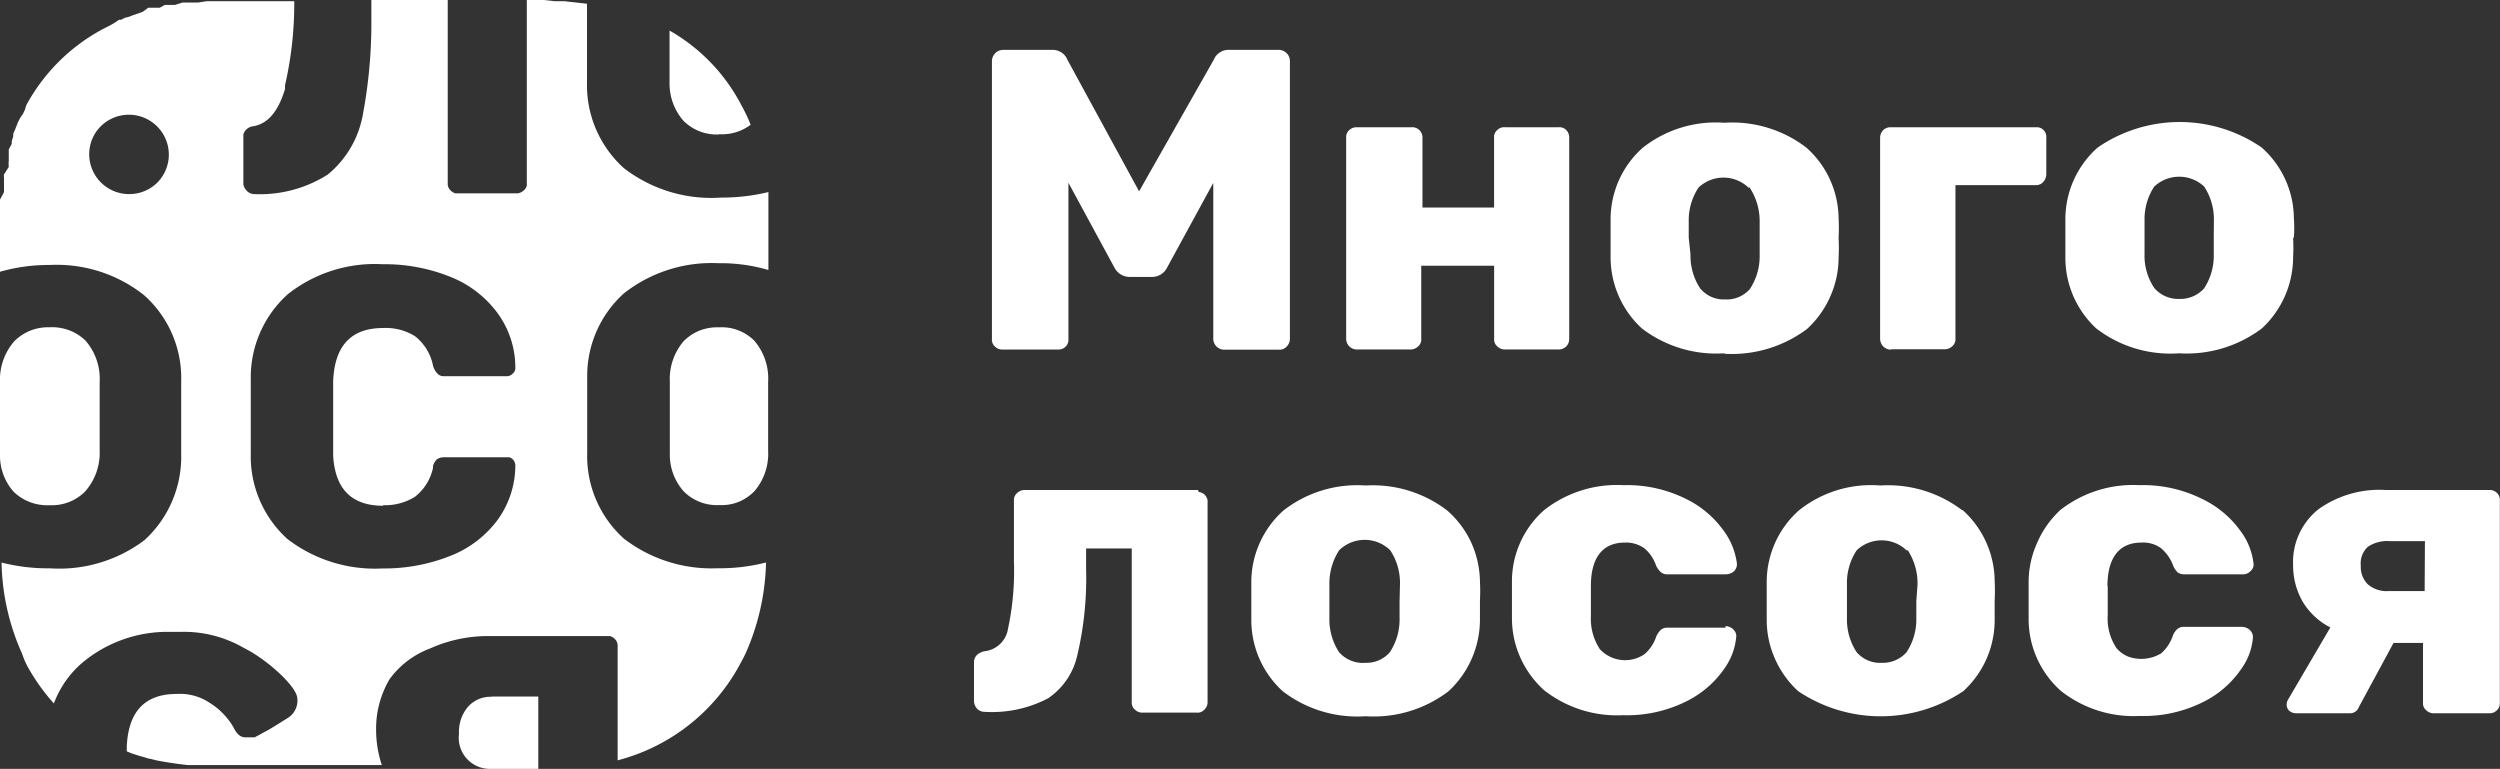
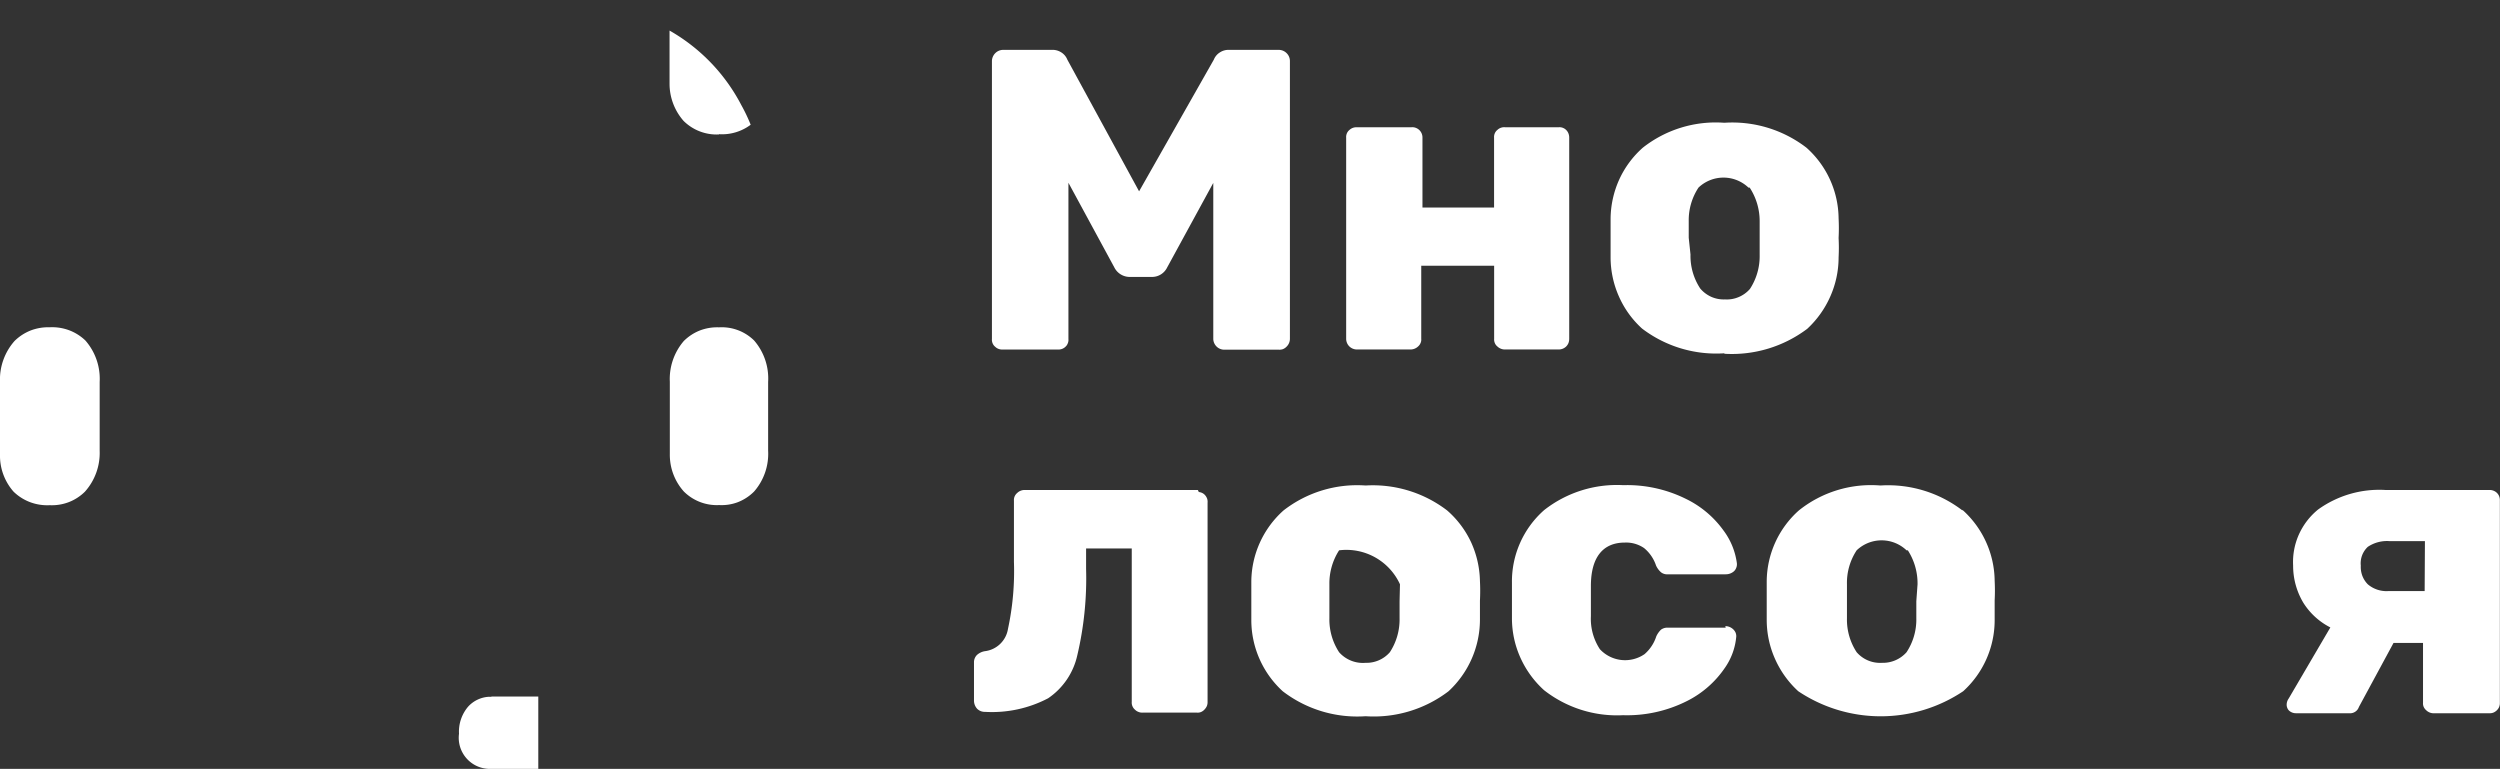
<svg xmlns="http://www.w3.org/2000/svg" viewBox="0 0 367.97 113.17">
  <rect x="0" y="0" width="367.97" height="113.17" fill="#333333" stroke="none" />
  <defs>
    <style>.cls-1{fill:#fff;}</style>
  </defs>
  <g id="Слой_2" data-name="Слой 2">
    <g id="Слой_1-2" data-name="Слой 1">
      <path class="cls-1" d="M111,50.12a6.79,6.79,0,0,0-5.17-1.94,7.1,7.1,0,0,0-2.81.46,7,7,0,0,0-2.37,1.55,8.57,8.57,0,0,0-2.06,6V66.87a8.08,8.08,0,0,0,2.06,5.47,6.87,6.87,0,0,0,5.21,2,6.74,6.74,0,0,0,2.78-.44A6.89,6.89,0,0,0,111,72.34a8.44,8.44,0,0,0,2.06-6V56.22A8.54,8.54,0,0,0,111,50.12Z" />
      <path class="cls-1" d="M105.82,19.75a7,7,0,0,0,4.67-1.39,25,25,0,0,0-1.36-2.86,26.93,26.93,0,0,0-10.58-11v7.86a8.28,8.28,0,0,0,2.06,5.43,6.91,6.91,0,0,0,5.21,2Z" />
-       <path class="cls-1" d="M91.83,79.28a16.35,16.35,0,0,1-5.4-12.67V55.08a16.37,16.37,0,0,1,5.4-11.9,20.91,20.91,0,0,1,13.92-4.44,25,25,0,0,1,7.35,1V28.27a29.06,29.06,0,0,1-6.94.81,21.06,21.06,0,0,1-14.33-4.33A16.43,16.43,0,0,1,86.4,12.12V.55L83.09.18H81.66L80.08,0H77.54V27.32a1.28,1.28,0,0,1-.44.7,1.71,1.71,0,0,1-.88.44H67a2,2,0,0,1-.66-.41,1.44,1.44,0,0,1-.44-.84V0H54.66V2.86a72.82,72.82,0,0,1-1.32,14.36,14.71,14.71,0,0,1-5.11,8.48,18.63,18.63,0,0,1-10.8,2.87,1.51,1.51,0,0,1-.62-.14,1.27,1.27,0,0,1-.51-.38,1.79,1.79,0,0,1-.48-.91V19.79a1.7,1.7,0,0,1,1.47-1.21c2.16-.37,3.67-2.2,4.66-5.47v-.55A53.69,53.69,0,0,0,43.31.18H30.42L29.17.37H26.89L25.72.73H24.25l-.74.41H21.82l-.8.59L20.28,2l-.73.25-.7.26-.48.11-.55.29h-.29l-.66.44-.63.37-.95.48A27.6,27.6,0,0,0,3.86,15.5l-.18.62-.29.62-.45.66-.33.67-.11.29L2.25,19l-.3.7v.37l-.22.73v.37L1.29,22v1.65a4.71,4.71,0,0,0,0,.92l-.7,1.1a1.29,1.29,0,0,0,0,.48v2.13L0,29.38V40a26,26,0,0,1,7.34-1A20.71,20.71,0,0,1,21.2,43.44a16.33,16.33,0,0,1,5.47,12.67V66.87a16.62,16.62,0,0,1-5.4,12.63A20.83,20.83,0,0,1,7.35,83.65,27.53,27.53,0,0,1,.23,82.8a34.12,34.12,0,0,0,3,13.37l.37,1L4,98a29.43,29.43,0,0,0,3.93,5.54,14.63,14.63,0,0,1,4.19-6A19.55,19.55,0,0,1,24.69,93h2.09a17.55,17.55,0,0,1,8.63,2.1l.74.4.73.4c3.24,1.91,6.72,5.25,6.87,6.8a3,3,0,0,1-1.43,3l-1.25.78-1.43.88-.88.47-.74.41-.55.29H36.26c-.44,0-1.18,0-1.87-1.43l-.26-.44a10.55,10.55,0,0,0-2.79-2.9l-.63-.41a7.86,7.86,0,0,0-4.7-1.21q-7.05,0-7.35,7.82v.63l.7.29,1.14.37.81.22a3.24,3.24,0,0,0,.81.22l.88.22.95.18c1.11.19,2.32.37,3.68.52H56.2a16.37,16.37,0,0,1-.84-5.14,14.24,14.24,0,0,1,2-7.53,13,13,0,0,1,5.91-4.48,20.87,20.87,0,0,1,8.41-1.84H89.77a1.47,1.47,0,0,1,.7.41,1.36,1.36,0,0,1,.44.88v17a28.59,28.59,0,0,0,18-14.13l.44-.81.4-.81a34.81,34.81,0,0,0,3-13.37,27.23,27.23,0,0,1-7.13.85A21.14,21.14,0,0,1,91.83,79.28ZM19,28.57a5.87,5.87,0,0,1-5.76-7,5.77,5.77,0,0,1,1.61-3,5.88,5.88,0,0,1,10,4.15,5.86,5.86,0,0,1-1.71,4.17A5.86,5.86,0,0,1,19,28.57ZM56.39,74.36a8.31,8.31,0,0,0,4.7-1.25,7.36,7.36,0,0,0,2.64-4.23v-.29a2.34,2.34,0,0,1,.59-1,2,2,0,0,1,1-.29H74.9a1,1,0,0,1,.55.29,1.23,1.23,0,0,1,.3.44,1.29,1.29,0,0,1,.1.51,13.67,13.67,0,0,1-2.68,8.08,15.82,15.82,0,0,1-6.94,5.22,26.29,26.29,0,0,1-9.92,1.83,21.16,21.16,0,0,1-14-4.33,16.41,16.41,0,0,1-5.4-12.56v-11a16.44,16.44,0,0,1,5.47-12.49,20.65,20.65,0,0,1,13.92-4.4,25.87,25.87,0,0,1,9.92,1.83A15.88,15.88,0,0,1,73.17,46a13.54,13.54,0,0,1,2.68,8.08,1,1,0,0,1-.08.51,1.07,1.07,0,0,1-.32.41,1.15,1.15,0,0,1-.73.37H65.2a1.22,1.22,0,0,1-.73-.3,2.67,2.67,0,0,1-.74-1.28,7.33,7.33,0,0,0-2.64-4.3,8.12,8.12,0,0,0-4.7-1.21q-7.05,0-7.35,7.82v11c.29,4.88,2.72,7.34,7.35,7.34" />
      <path class="cls-1" d="M0,56.22V66.9a8,8,0,0,0,2,5.47,7.09,7.09,0,0,0,2.45,1.55,7.22,7.22,0,0,0,2.87.44,7,7,0,0,0,2.8-.45,6.92,6.92,0,0,0,2.38-1.54,8.55,8.55,0,0,0,2.17-6V56.22a8.56,8.56,0,0,0-2.1-6.1,7,7,0,0,0-2.42-1.52,7.17,7.17,0,0,0-2.83-.43,7.24,7.24,0,0,0-2.8.47,7.1,7.1,0,0,0-2.38,1.55A8.56,8.56,0,0,0,0,56.22Z" />
      <path class="cls-1" d="M72.33,102.56h-.41a4.47,4.47,0,0,0-3,1.43,5.67,5.67,0,0,0-1.36,4,4.58,4.58,0,0,0,4.67,5.18h7V102.52H72.33Z" />
      <path class="cls-1" d="M253.81,52.07A18.44,18.44,0,0,0,266,48.4a14.37,14.37,0,0,0,3.4-4.77,14.19,14.19,0,0,0,1.22-5.74,27.28,27.28,0,0,0,0-2.86,28.05,28.05,0,0,0,0-2.9,14.11,14.11,0,0,0-4.73-10.39,17.9,17.9,0,0,0-12.09-3.67,17.34,17.34,0,0,0-12,3.67,14.06,14.06,0,0,0-3.48,4.71,14.27,14.27,0,0,0-1.26,5.72v5.69a14.21,14.21,0,0,0,1.21,5.74,14,14,0,0,0,3.42,4.76A18,18,0,0,0,253.81,52m-5.25-17V32.53A8.7,8.7,0,0,1,250,27.61a5.33,5.33,0,0,1,7.35,0h.18A9,9,0,0,1,259,32.53v5a8.8,8.8,0,0,1-1.43,5,4.52,4.52,0,0,1-1.67,1.2,4.46,4.46,0,0,1-2,.34,4.51,4.51,0,0,1-2-.37,4.61,4.61,0,0,1-1.65-1.24,8.73,8.73,0,0,1-1.43-5Z" />
-       <path class="cls-1" d="M278.31,51.41h7.9a1.71,1.71,0,0,0,1.14-.44,1.38,1.38,0,0,0,.37-.52,1.31,1.31,0,0,0,.1-.62V27.25h11.79a1.43,1.43,0,0,0,.61-.1,1.23,1.23,0,0,0,.5-.35,1.7,1.7,0,0,0,.47-1.1V20.27a1.41,1.41,0,0,0-1.28-1.54h-21.6a1.52,1.52,0,0,0-1.1.4,1.62,1.62,0,0,0-.48,1.14V49.86A1.63,1.63,0,0,0,277.2,51a1.65,1.65,0,0,0,1.11.47" />
-       <path class="cls-1" d="M213,75.13a18,18,0,0,0-12-3.67,17.65,17.65,0,0,0-12.08,3.67,14.16,14.16,0,0,0-4.74,10.43v5.72a14.18,14.18,0,0,0,4.63,10.47A18,18,0,0,0,201,105.42a18.14,18.14,0,0,0,12.2-3.67,14.38,14.38,0,0,0,4.63-10.47V88.42a28.05,28.05,0,0,0,0-2.9,14.38,14.38,0,0,0-1.3-5.7A14.12,14.12,0,0,0,213,75.13Zm-7,13.36V91a8.8,8.8,0,0,1-1.43,5A4.56,4.56,0,0,1,201,97.56,4.68,4.68,0,0,1,197.1,96a8.8,8.8,0,0,1-1.43-5V86A9,9,0,0,1,197.1,81a5.37,5.37,0,0,1,7.53,0A8.68,8.68,0,0,1,206.06,86Z" />
-       <path class="cls-1" d="M310.19,86.29c0-4.3,1.8-6.43,5-6.43a4.52,4.52,0,0,1,2.87.81,6.2,6.2,0,0,1,1.8,2.57,2.8,2.8,0,0,0,.66,1,1.65,1.65,0,0,0,1.1.29h8.45a1.39,1.39,0,0,0,.64-.1,1.53,1.53,0,0,0,.54-.37,1.34,1.34,0,0,0,.37-.51,1.23,1.23,0,0,0,.07-.63,9.86,9.86,0,0,0-2-4.88,14.77,14.77,0,0,0-5.62-4.63,19.45,19.45,0,0,0-9.18-2,17.37,17.37,0,0,0-11.65,3.67A14.29,14.29,0,0,0,299.8,80a14,14,0,0,0-1.21,5.84v5.25a14.14,14.14,0,0,0,4.77,10.62,17.27,17.27,0,0,0,11.57,3.67,19.57,19.57,0,0,0,9.44-2.1,14.6,14.6,0,0,0,5.51-4.81,9.16,9.16,0,0,0,1.73-4.7,1.44,1.44,0,0,0-.13-.58,1.38,1.38,0,0,0-.35-.48,1.73,1.73,0,0,0-1.14-.44h-8.41a1.52,1.52,0,0,0-1.07.29,2.5,2.5,0,0,0-.69,1,6,6,0,0,1-1.73,2.61,5.66,5.66,0,0,1-4.88.46,4.6,4.6,0,0,1-1.66-1.2,7.78,7.78,0,0,1-1.32-4.84v-4.3Z" />
+       <path class="cls-1" d="M213,75.13a18,18,0,0,0-12-3.67,17.65,17.65,0,0,0-12.08,3.67,14.16,14.16,0,0,0-4.74,10.43v5.72a14.18,14.18,0,0,0,4.63,10.47A18,18,0,0,0,201,105.42a18.14,18.14,0,0,0,12.2-3.67,14.38,14.38,0,0,0,4.63-10.47V88.42a28.05,28.05,0,0,0,0-2.9,14.38,14.38,0,0,0-1.3-5.7A14.12,14.12,0,0,0,213,75.13Zm-7,13.36V91a8.8,8.8,0,0,1-1.43,5A4.56,4.56,0,0,1,201,97.56,4.68,4.68,0,0,1,197.1,96a8.8,8.8,0,0,1-1.43-5V86A9,9,0,0,1,197.1,81A8.68,8.68,0,0,1,206.06,86Z" />
      <path class="cls-1" d="M288.85,75.13a18,18,0,0,0-12.08-3.67,17,17,0,0,0-12,3.67,14.1,14.1,0,0,0-4.73,10.43v5.69A14.12,14.12,0,0,0,261.27,97a14.32,14.32,0,0,0,3.41,4.74,21.82,21.82,0,0,0,24.28,0,14.14,14.14,0,0,0,4.63-10.46V88.38a28.05,28.05,0,0,0,0-2.9,14.2,14.2,0,0,0-4.74-10.43m-6.79,13.44V91a8.74,8.74,0,0,1-1.44,5A4.65,4.65,0,0,1,277,97.56,4.56,4.56,0,0,1,273.28,96a8.73,8.73,0,0,1-1.43-5V86A8.68,8.68,0,0,1,273.28,81a5.32,5.32,0,0,1,7.34,0h.19A9,9,0,0,1,282.24,86Z" />
      <path class="cls-1" d="M367.53,72.56a1.54,1.54,0,0,0-1.14-.44H351.11A15.41,15.41,0,0,0,341.19,75a10.05,10.05,0,0,0-2.82,3.67,9.92,9.92,0,0,0-.85,4.56A10.6,10.6,0,0,0,339,88.68a10.07,10.07,0,0,0,4,3.67l-6.13,10.46a1.58,1.58,0,0,0-.3.88,1.2,1.2,0,0,0,.09.5,1.11,1.11,0,0,0,.28.42,1.5,1.5,0,0,0,1,.37h7.82a1.36,1.36,0,0,0,.88-.21,1.32,1.32,0,0,0,.56-.71l5.1-9.43h4.34v8.81a1.27,1.27,0,0,0,.1.61,1.38,1.38,0,0,0,.37.49,1.55,1.55,0,0,0,.53.34,1.4,1.4,0,0,0,.61.1h8.12a1.46,1.46,0,0,0,.62-.09,1.54,1.54,0,0,0,.52-.35,1.43,1.43,0,0,0,.34-.5,1.55,1.55,0,0,0,.1-.6V73.7a1.61,1.61,0,0,0-.09-.62A1.45,1.45,0,0,0,367.53,72.56ZM356.88,87h-5.37a4.23,4.23,0,0,1-3-1,3.63,3.63,0,0,1-.81-1.27,3.73,3.73,0,0,1-.22-1.48,3.33,3.33,0,0,1,.19-1.5,3.36,3.36,0,0,1,.84-1.26,5.06,5.06,0,0,1,3.23-.84h5.18Z" />
-       <path class="cls-1" d="M337.63,35a20,20,0,0,0,0-2.9,14.07,14.07,0,0,0-4.74-10.39,21.28,21.28,0,0,0-24.13,0A14.07,14.07,0,0,0,304,32.13v5.73a14.17,14.17,0,0,0,4.52,10.46A17.85,17.85,0,0,0,320.73,52a18.37,18.37,0,0,0,12.2-3.67,14.33,14.33,0,0,0,4.59-10.5,27.28,27.28,0,0,0,0-2.86m-11.68,0v2.49a8.8,8.8,0,0,1-1.43,5A4.74,4.74,0,0,1,320.73,44a4.7,4.7,0,0,1-2-.39,4.56,4.56,0,0,1-1.65-1.23,8.48,8.48,0,0,1-1.43-5v-5a8.7,8.7,0,0,1,1.43-4.92,5.38,5.38,0,0,1,7.35,0,8.78,8.78,0,0,1,1.43,4.92Z" />
      <path class="cls-1" d="M176.31,72.12H150.82a1.56,1.56,0,0,0-1.1.44,1.37,1.37,0,0,0-.38.51,1.35,1.35,0,0,0-.1.63v9a40.45,40.45,0,0,1-.88,9.88,3.92,3.92,0,0,1-3.42,3.27,2.3,2.3,0,0,0-1.14.55,1.51,1.51,0,0,0-.44,1v5.76a1.78,1.78,0,0,0,.48,1.18,1.7,1.7,0,0,0,.54.34,1.75,1.75,0,0,0,.64.1,17.81,17.81,0,0,0,9.25-2,10.34,10.34,0,0,0,4.3-6.35,49.34,49.34,0,0,0,1.29-12.7v-3h6.72v22.58a1.36,1.36,0,0,0,.47,1.14,1.42,1.42,0,0,0,.53.34,1.4,1.4,0,0,0,.61.1h8a1.27,1.27,0,0,0,.61-.1,1.52,1.52,0,0,0,.5-.37,1.75,1.75,0,0,0,.34-.51,1.52,1.52,0,0,0,.1-.6V74a1.51,1.51,0,0,0-.05-.56,1.62,1.62,0,0,0-.27-.5,1.36,1.36,0,0,0-.43-.36,1.47,1.47,0,0,0-.54-.16" />
      <path class="cls-1" d="M189.39,51a1.61,1.61,0,0,0,.47-1.14V9a1.62,1.62,0,0,0-.47-1.16,1.64,1.64,0,0,0-1.14-.5H180.9a2.29,2.29,0,0,0-1.34.37,2.24,2.24,0,0,0-.9,1.07l-11,19.38L157.1,8.78a2.24,2.24,0,0,0-.91-1.08,2.35,2.35,0,0,0-1.37-.36h-7.16a1.64,1.64,0,0,0-1.15.47A1.68,1.68,0,0,0,146,9v40.9a1.35,1.35,0,0,0,.1.63,1.27,1.27,0,0,0,.38.51,1.43,1.43,0,0,0,.54.33,1.68,1.68,0,0,0,.63.08h8a1.68,1.68,0,0,0,.63-.08,1.43,1.43,0,0,0,.54-.33,1.23,1.23,0,0,0,.35-.52,1.3,1.3,0,0,0,.09-.62v-23L164,39.33a2.54,2.54,0,0,0,2.21,1.43h3.38a2.45,2.45,0,0,0,1.31-.39,2.49,2.49,0,0,0,.89-1l6.79-12.45v23a1.63,1.63,0,0,0,.5,1.1,1.61,1.61,0,0,0,1.12.45h8a1.68,1.68,0,0,0,.63-.08A1.55,1.55,0,0,0,189.39,51Z" />
      <path class="cls-1" d="M230.52,51a1.57,1.57,0,0,0,.34-.51,1.73,1.73,0,0,0,.11-.6V20.27a1.66,1.66,0,0,0-.11-.62,1.46,1.46,0,0,0-.34-.52,1.38,1.38,0,0,0-.5-.32,1.37,1.37,0,0,0-.6-.08h-7.86a1.5,1.5,0,0,0-.63.07,1.43,1.43,0,0,0-.54.33,1.27,1.27,0,0,0-.38.51,1.35,1.35,0,0,0-.1.63V30.55H209.37V20.27a1.51,1.51,0,0,0-1-1.46,1.39,1.39,0,0,0-.61-.08h-8.08a1.5,1.5,0,0,0-1.06.4,1.27,1.27,0,0,0-.38.51,1.35,1.35,0,0,0-.1.63V49.86a1.58,1.58,0,0,0,.45,1.11,1.6,1.6,0,0,0,1.09.47h7.9a1.62,1.62,0,0,0,1.14-.44,1.34,1.34,0,0,0,.37-.51,1.23,1.23,0,0,0,.1-.63V39.11h10.73V49.86a1.35,1.35,0,0,0,.1.63,1.27,1.27,0,0,0,.38.51,1.6,1.6,0,0,0,1.17.44h7.86A1.56,1.56,0,0,0,230.52,51Z" />
      <path class="cls-1" d="M254,92.39h-8.45a1.57,1.57,0,0,0-1.07.29,3.19,3.19,0,0,0-.7,1,5.8,5.8,0,0,1-1.72,2.6,5.06,5.06,0,0,1-6.58-.73,8.14,8.14,0,0,1-1.32-4.85V86.25c0-4.26,1.8-6.39,5-6.39a4.66,4.66,0,0,1,2.83.81,5.64,5.64,0,0,1,1.76,2.57,2.92,2.92,0,0,0,.74,1,1.45,1.45,0,0,0,1,.29H254a1.81,1.81,0,0,0,1.21-.44,1.33,1.33,0,0,0,.35-.53,1.41,1.41,0,0,0,.09-.64,10.33,10.33,0,0,0-2-4.88,14.71,14.71,0,0,0-5.54-4.63,19.47,19.47,0,0,0-9.19-2,17.35,17.35,0,0,0-11.64,3.67,14,14,0,0,0-4.74,10.65v5.25a14.14,14.14,0,0,0,1.24,5.81,14.37,14.37,0,0,0,3.5,4.81,17.42,17.42,0,0,0,11.61,3.67,19.59,19.59,0,0,0,9.44-2.1,14.68,14.68,0,0,0,5.51-4.81,9.46,9.46,0,0,0,1.72-4.7,1.43,1.43,0,0,0-.12-.58,1.55,1.55,0,0,0-.36-.48,1.69,1.69,0,0,0-1.13-.44" />
    </g>
  </g>
</svg>